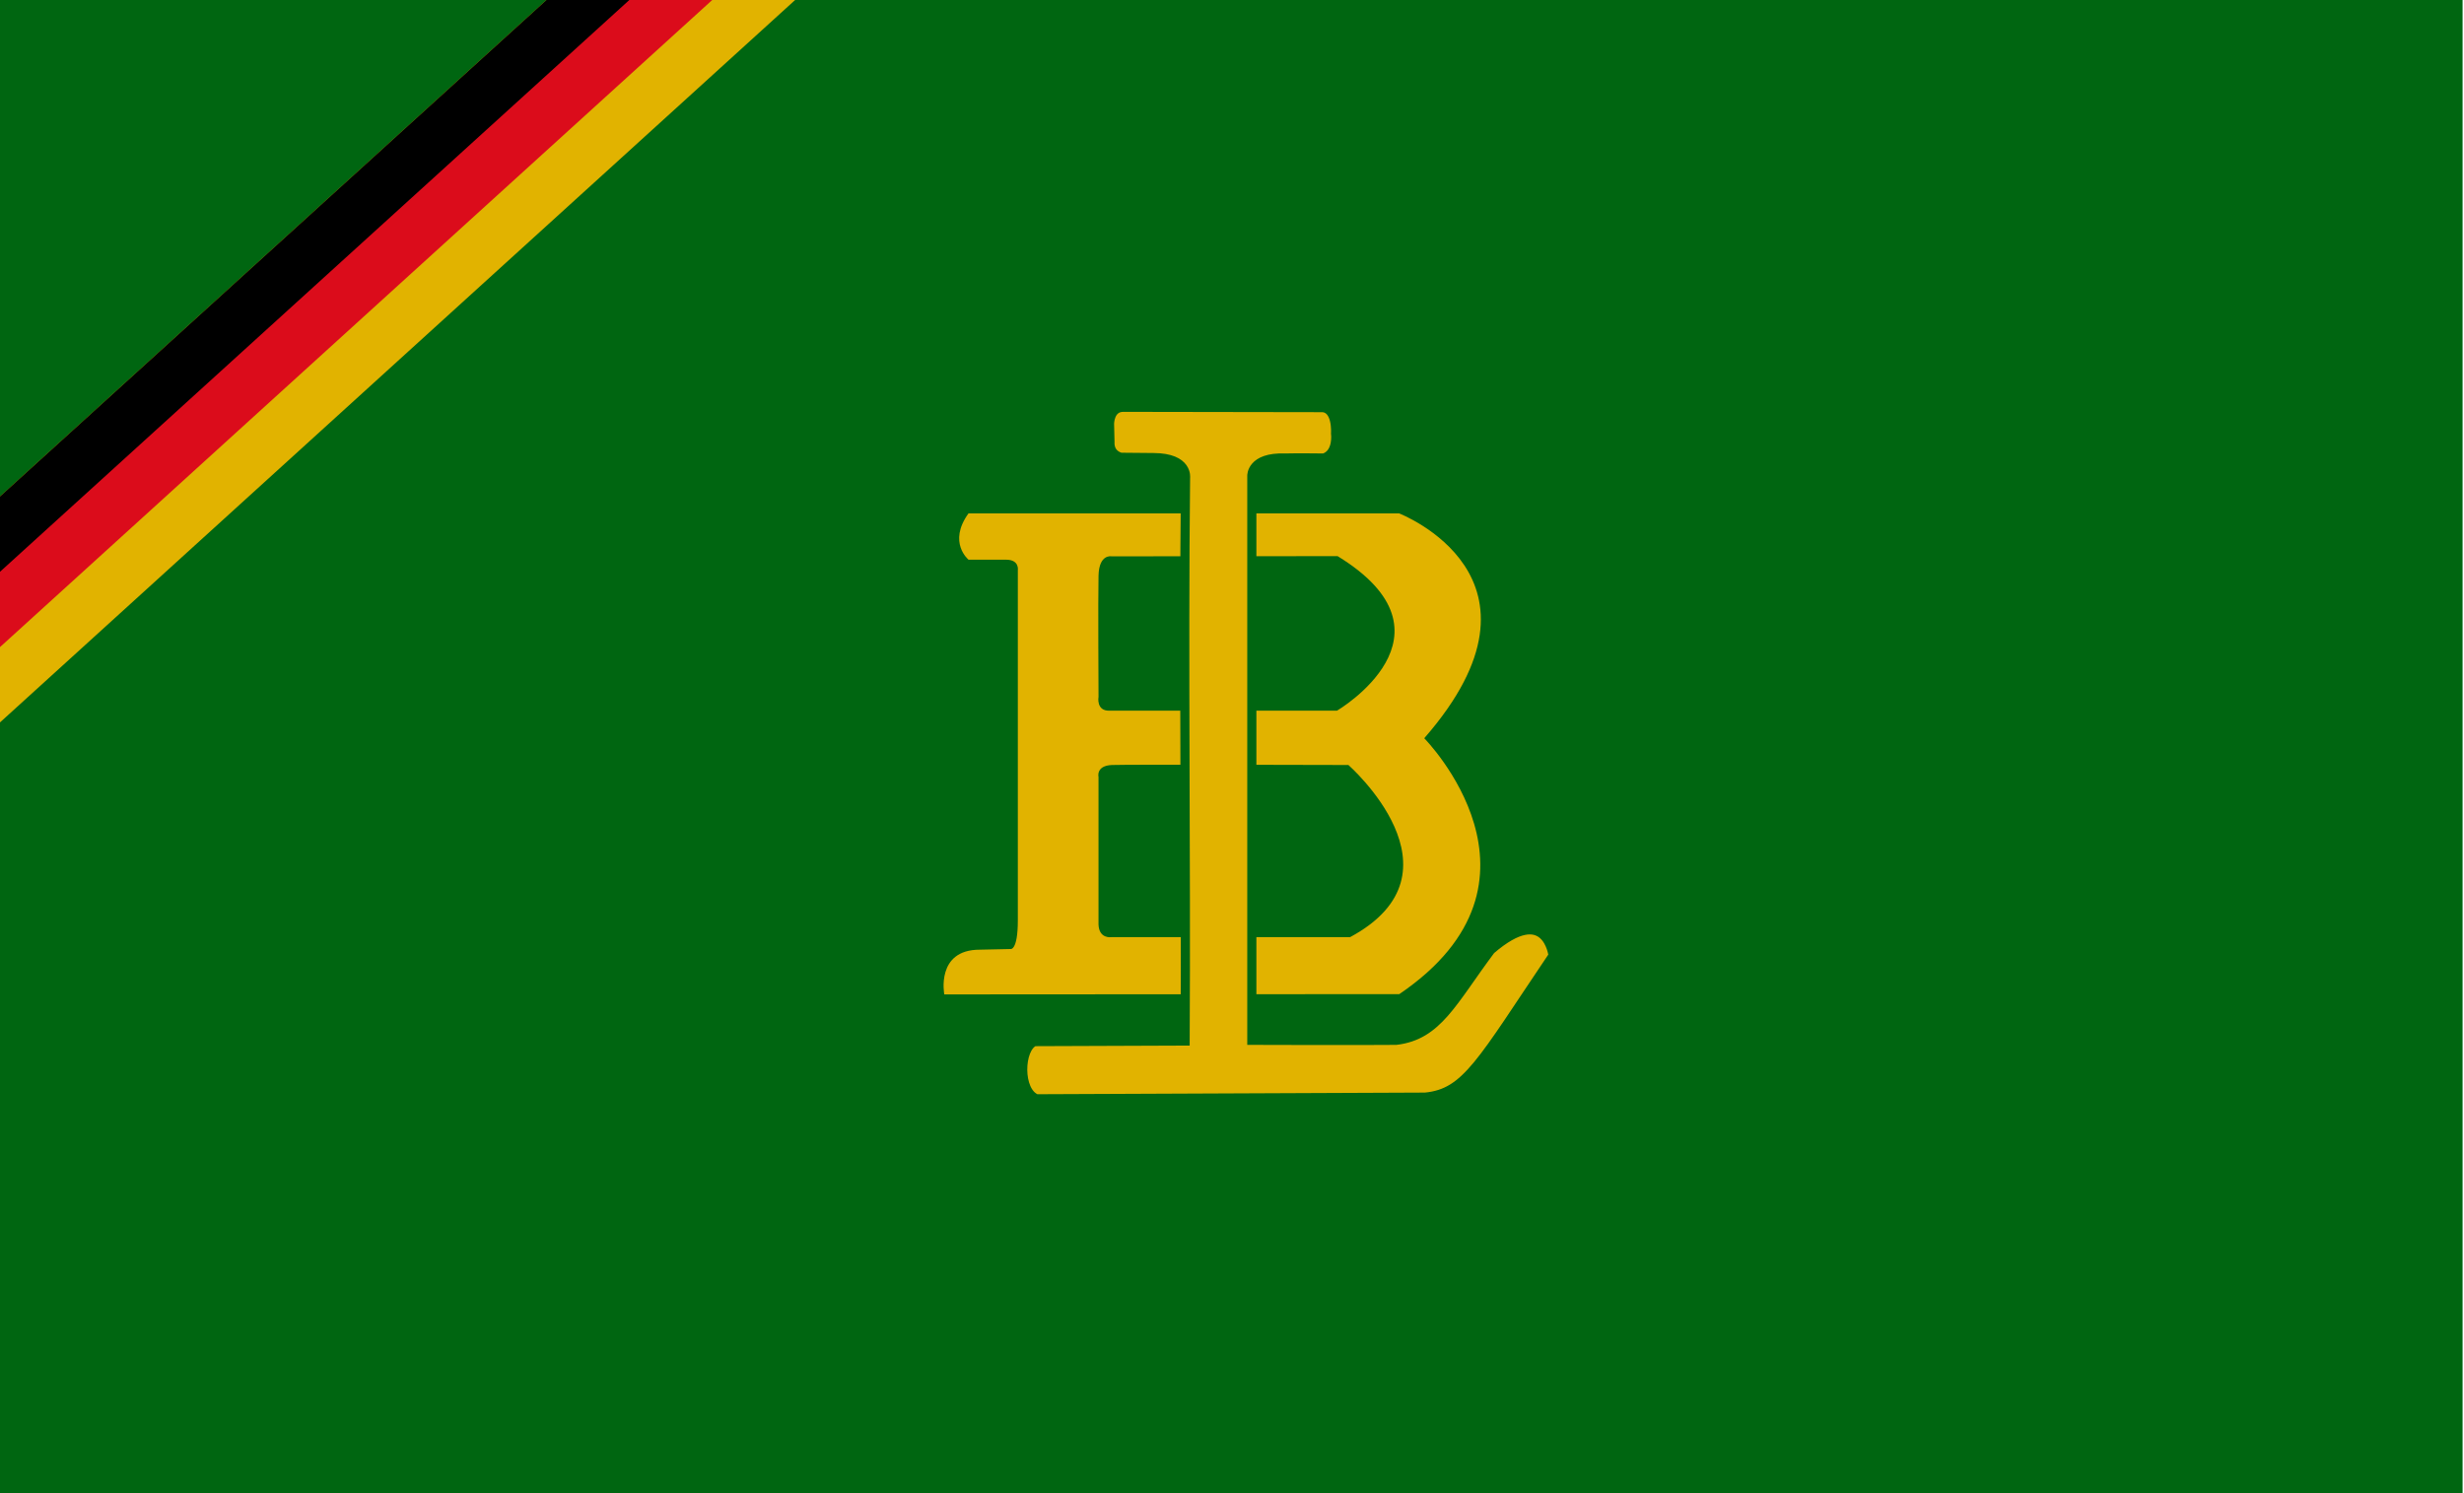
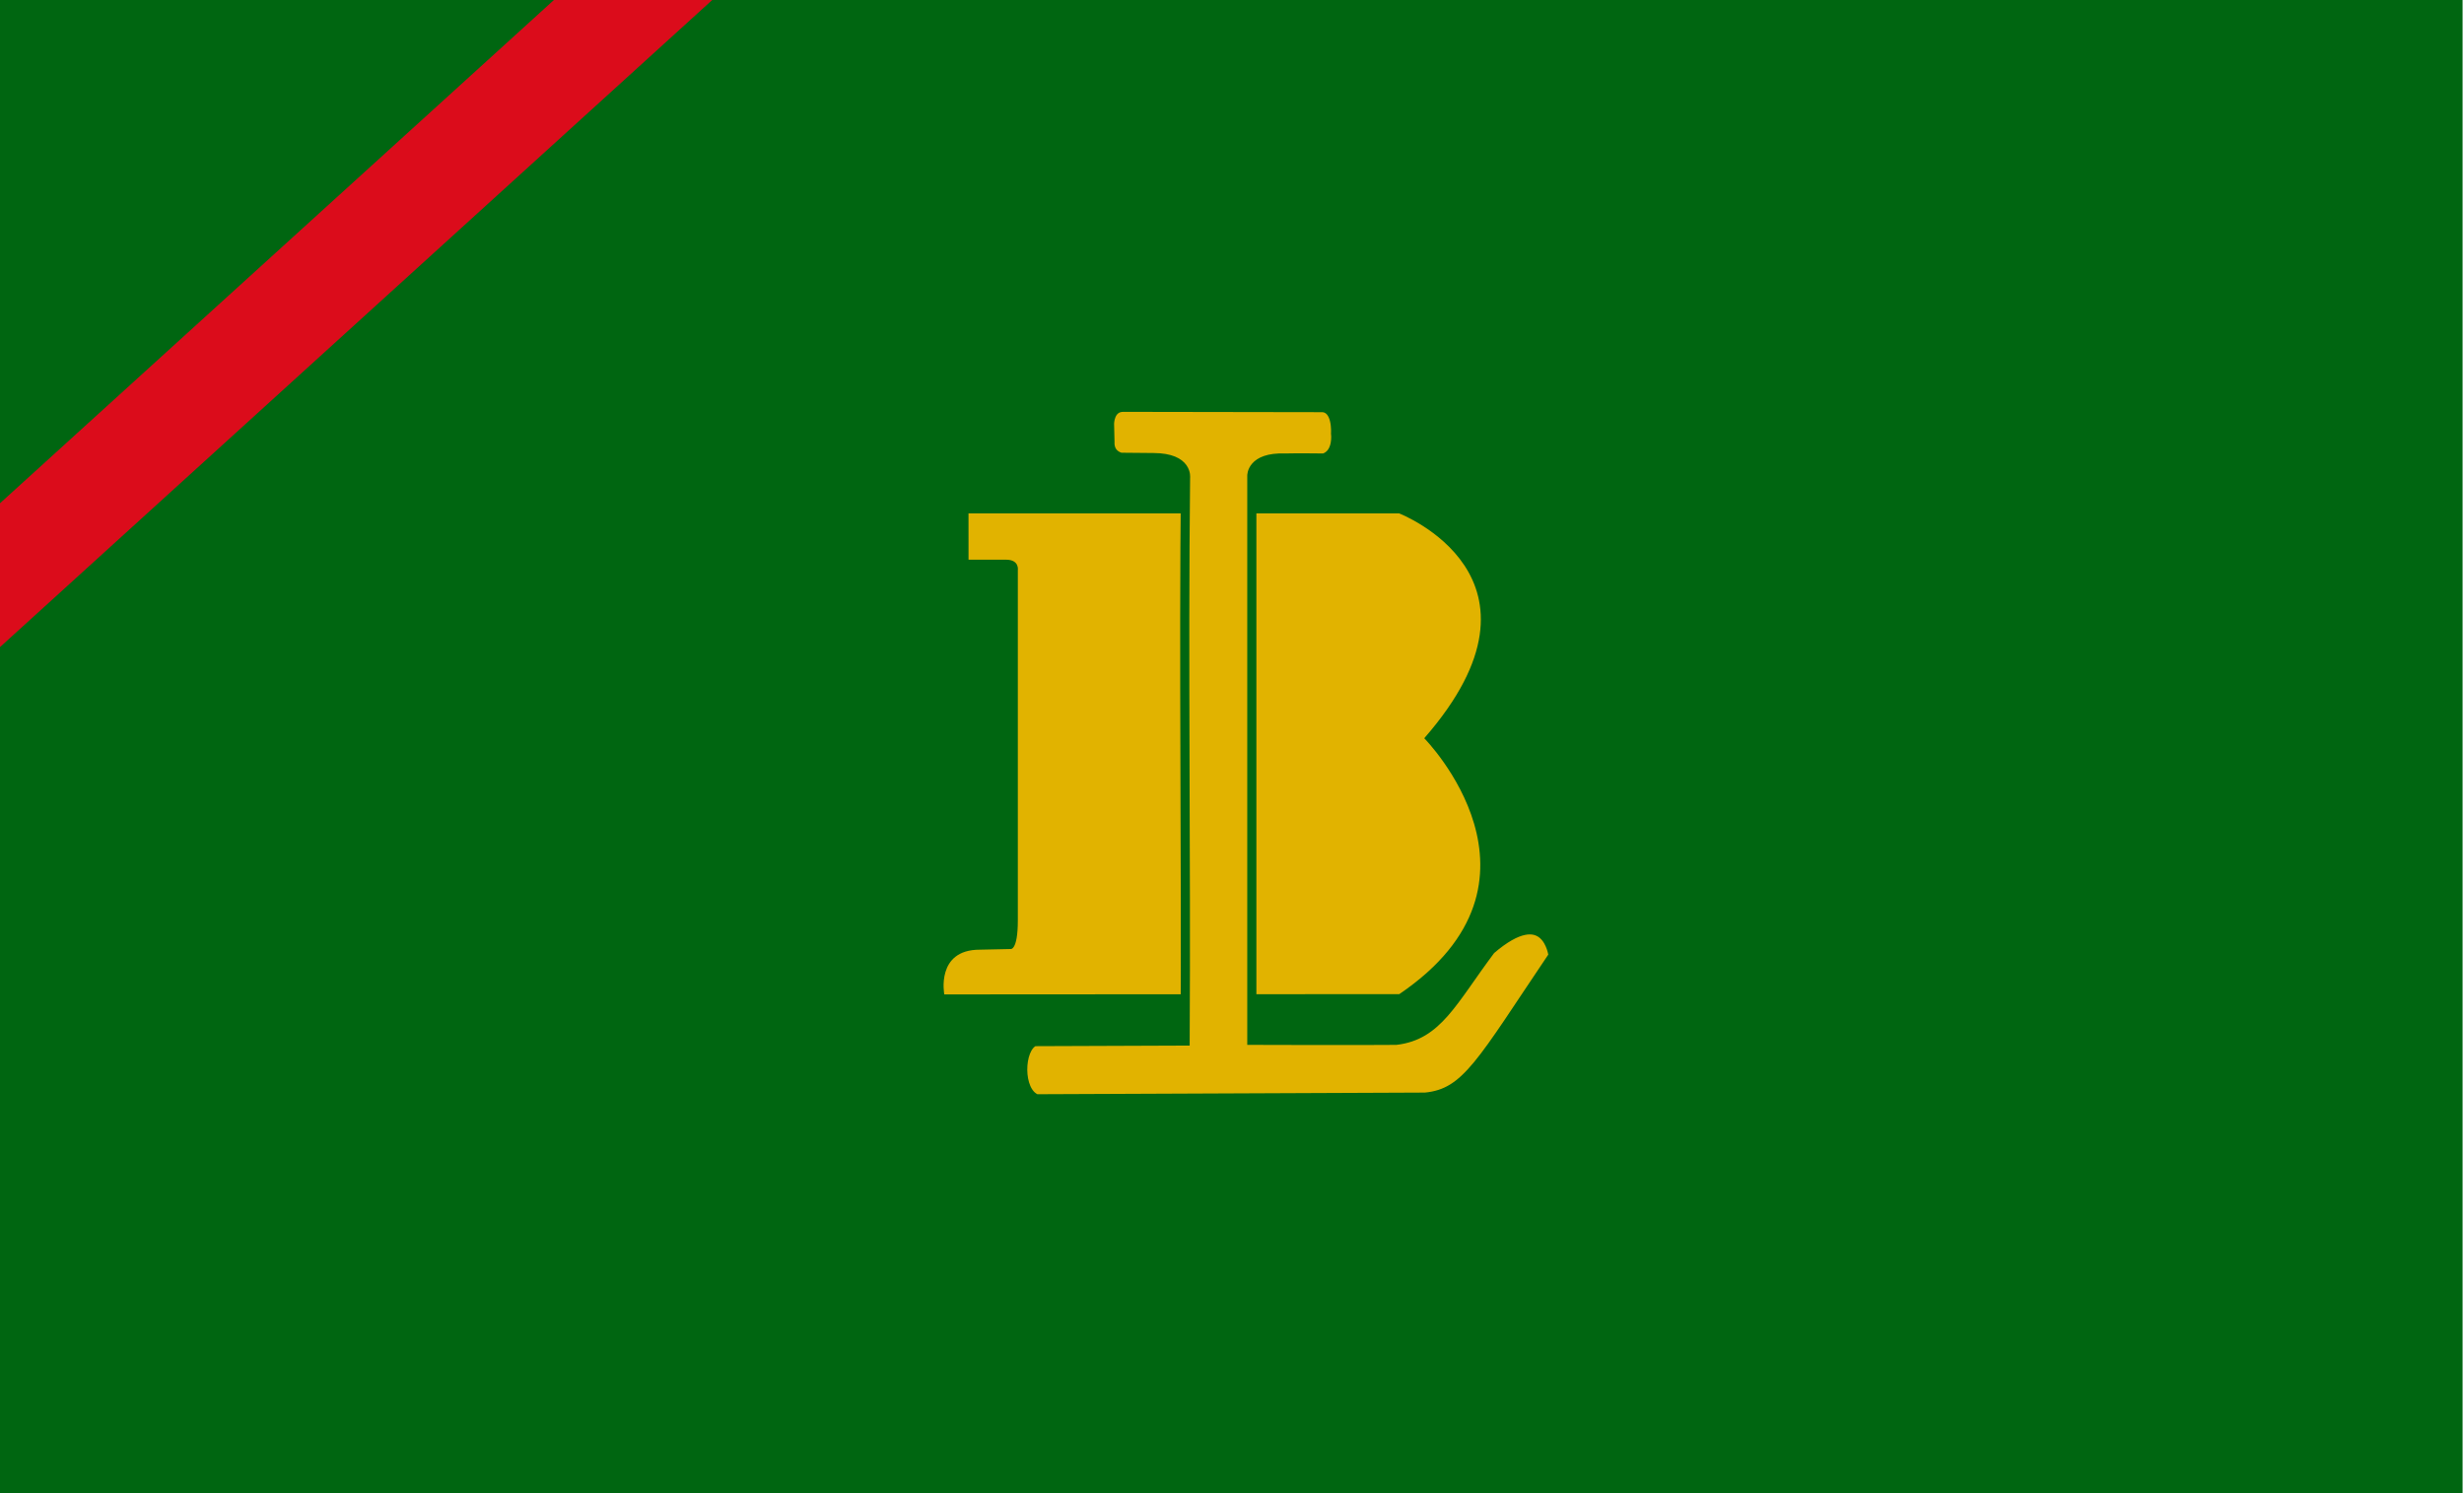
<svg xmlns="http://www.w3.org/2000/svg" id="svg2" height="390.71" width="644.58" version="1.1" viewBox="0 0 644.579 390.707">
  <g id="layer1" transform="translate(-1248.1 -248.25)">
    <g id="layer1-1" transform="matrix(1 0 0 1 506.67 -20.875)">
      <g id="layer1-0" transform="matrix(.94 0 0 .914 681.43 910.17)">
        <rect id="rect4173" height="427.48" width="685.39" y="-701.38" x="63.769" fill="#061" />
      </g>
      <g fill-rule="evenodd">
-         <path id="path4186-7-3" d="m994.79 403.43h112.62s43.409 16.7 6.601 58.839c0 0 36.977 37.405-6.526 66.949l-119.03 0.075s-2.288-11.721 9.311-11.701l7.927-0.173s2 0.708 2-7.499v-91.591s0.477-2.772-3.059-2.772h-9.838s-5.517-4.504 0-12.127z" fill="#e1b300" />
-         <path id="path4188-3-7" d="m1032.2 414.68s-3.253-0.68-3.395 5.037c-0.141 5.717 0 31.702 0 31.702s-0.707 3.811 2.97 3.638c4.838-0.001 59.419 0 59.419 0s33.756-19.851 0.149-40.431z" fill="#061" />
-         <path id="path4190-4-8" d="m1028.8 511.02v-38.631s-0.731-2.945 3.51-3.118c4.241-0.173 61.86 0 61.86 0s31.952 28.056 0.439 45.041h-62.446s-3.217 0.52-3.364-3.291z" fill="#061" />
+         <path id="path4186-7-3" d="m994.79 403.43h112.62s43.409 16.7 6.601 58.839c0 0 36.977 37.405-6.526 66.949l-119.03 0.075s-2.288-11.721 9.311-11.701l7.927-0.173s2 0.708 2-7.499v-91.591s0.477-2.772-3.059-2.772h-9.838z" fill="#e1b300" />
        <path id="path4182-3-9" d="m1012.6 556.6 101.66-0.431c10.806-1.044 14.575-9.031 33.45-37.023 0 0-1.625-14.124-16.297-1.494-10.136 13.552-13.843 22.348-24.757 23.651-8.806 0.095-37.752 0-37.752 0v-147.7s-0.18-4.969 8.688-4.644c2.642-0.088 10.178-0 10.178-0 3.758-1.245 3.044-6.479 3.044-6.479s0.476-6.789-3.698-6.713c-17.178-0.025-36.188-0.051-51.85-0.085-3.602 0-3.583 4.318-3.583 4.318l0.113 4.673c-0.2 3.555 2.893 4.088 2.893 4.088l8.514 0.079c9.144 0.043 8.364 5.279 8.364 5.279-0.544 49.123 0.18 98.238-0.11 147.37l-39.427 0.15c-3.989 1.701-4.354 13.055 0.567 14.974z" stroke="#061" stroke-width="2.386" fill="#e1b300" />
      </g>
      <g id="g4338" transform="matrix(.049 .054 -.405 .368 1062.8 107)">
-         <path id="rect4326" fill="#e1b300" d="m0 0h600v1500h-600z" />
        <path id="rect4328" fill="#db0c1b" d="m18.052 0h381.95v1500h-381.95z" />
-         <path id="rect4330" style="" d="m0 0h200v1500h-200z" />
      </g>
    </g>
  </g>
</svg>